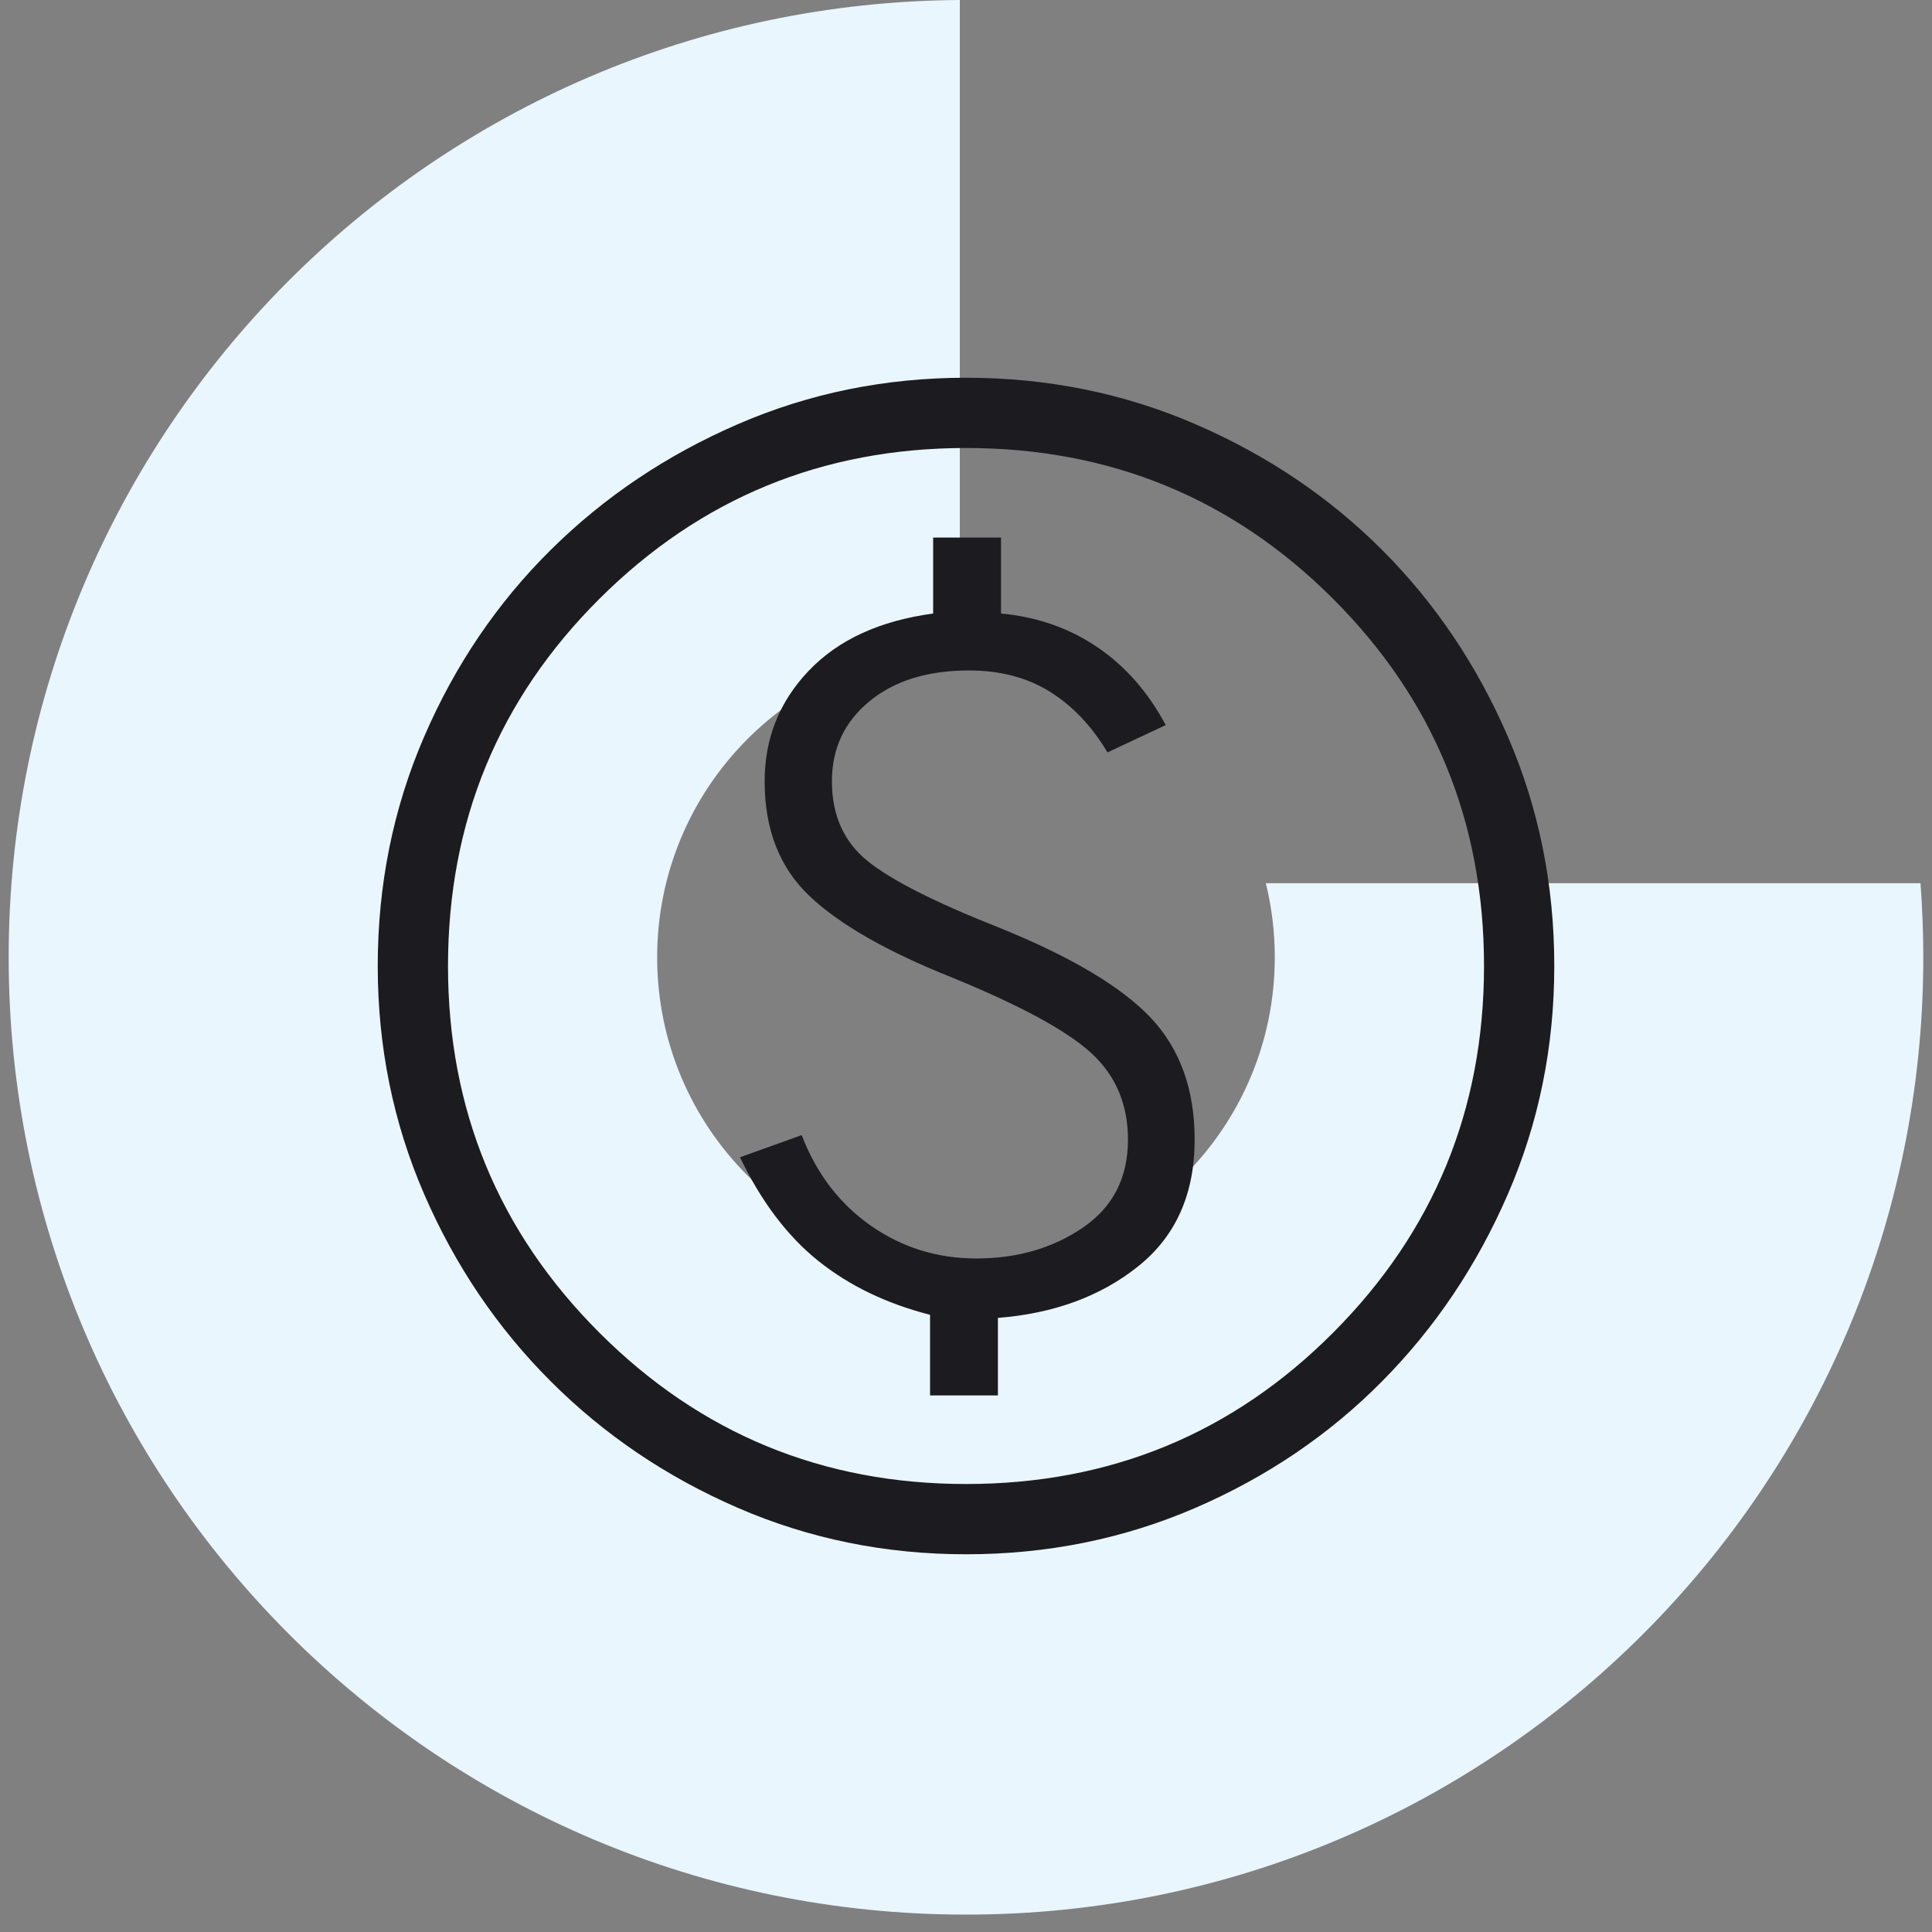
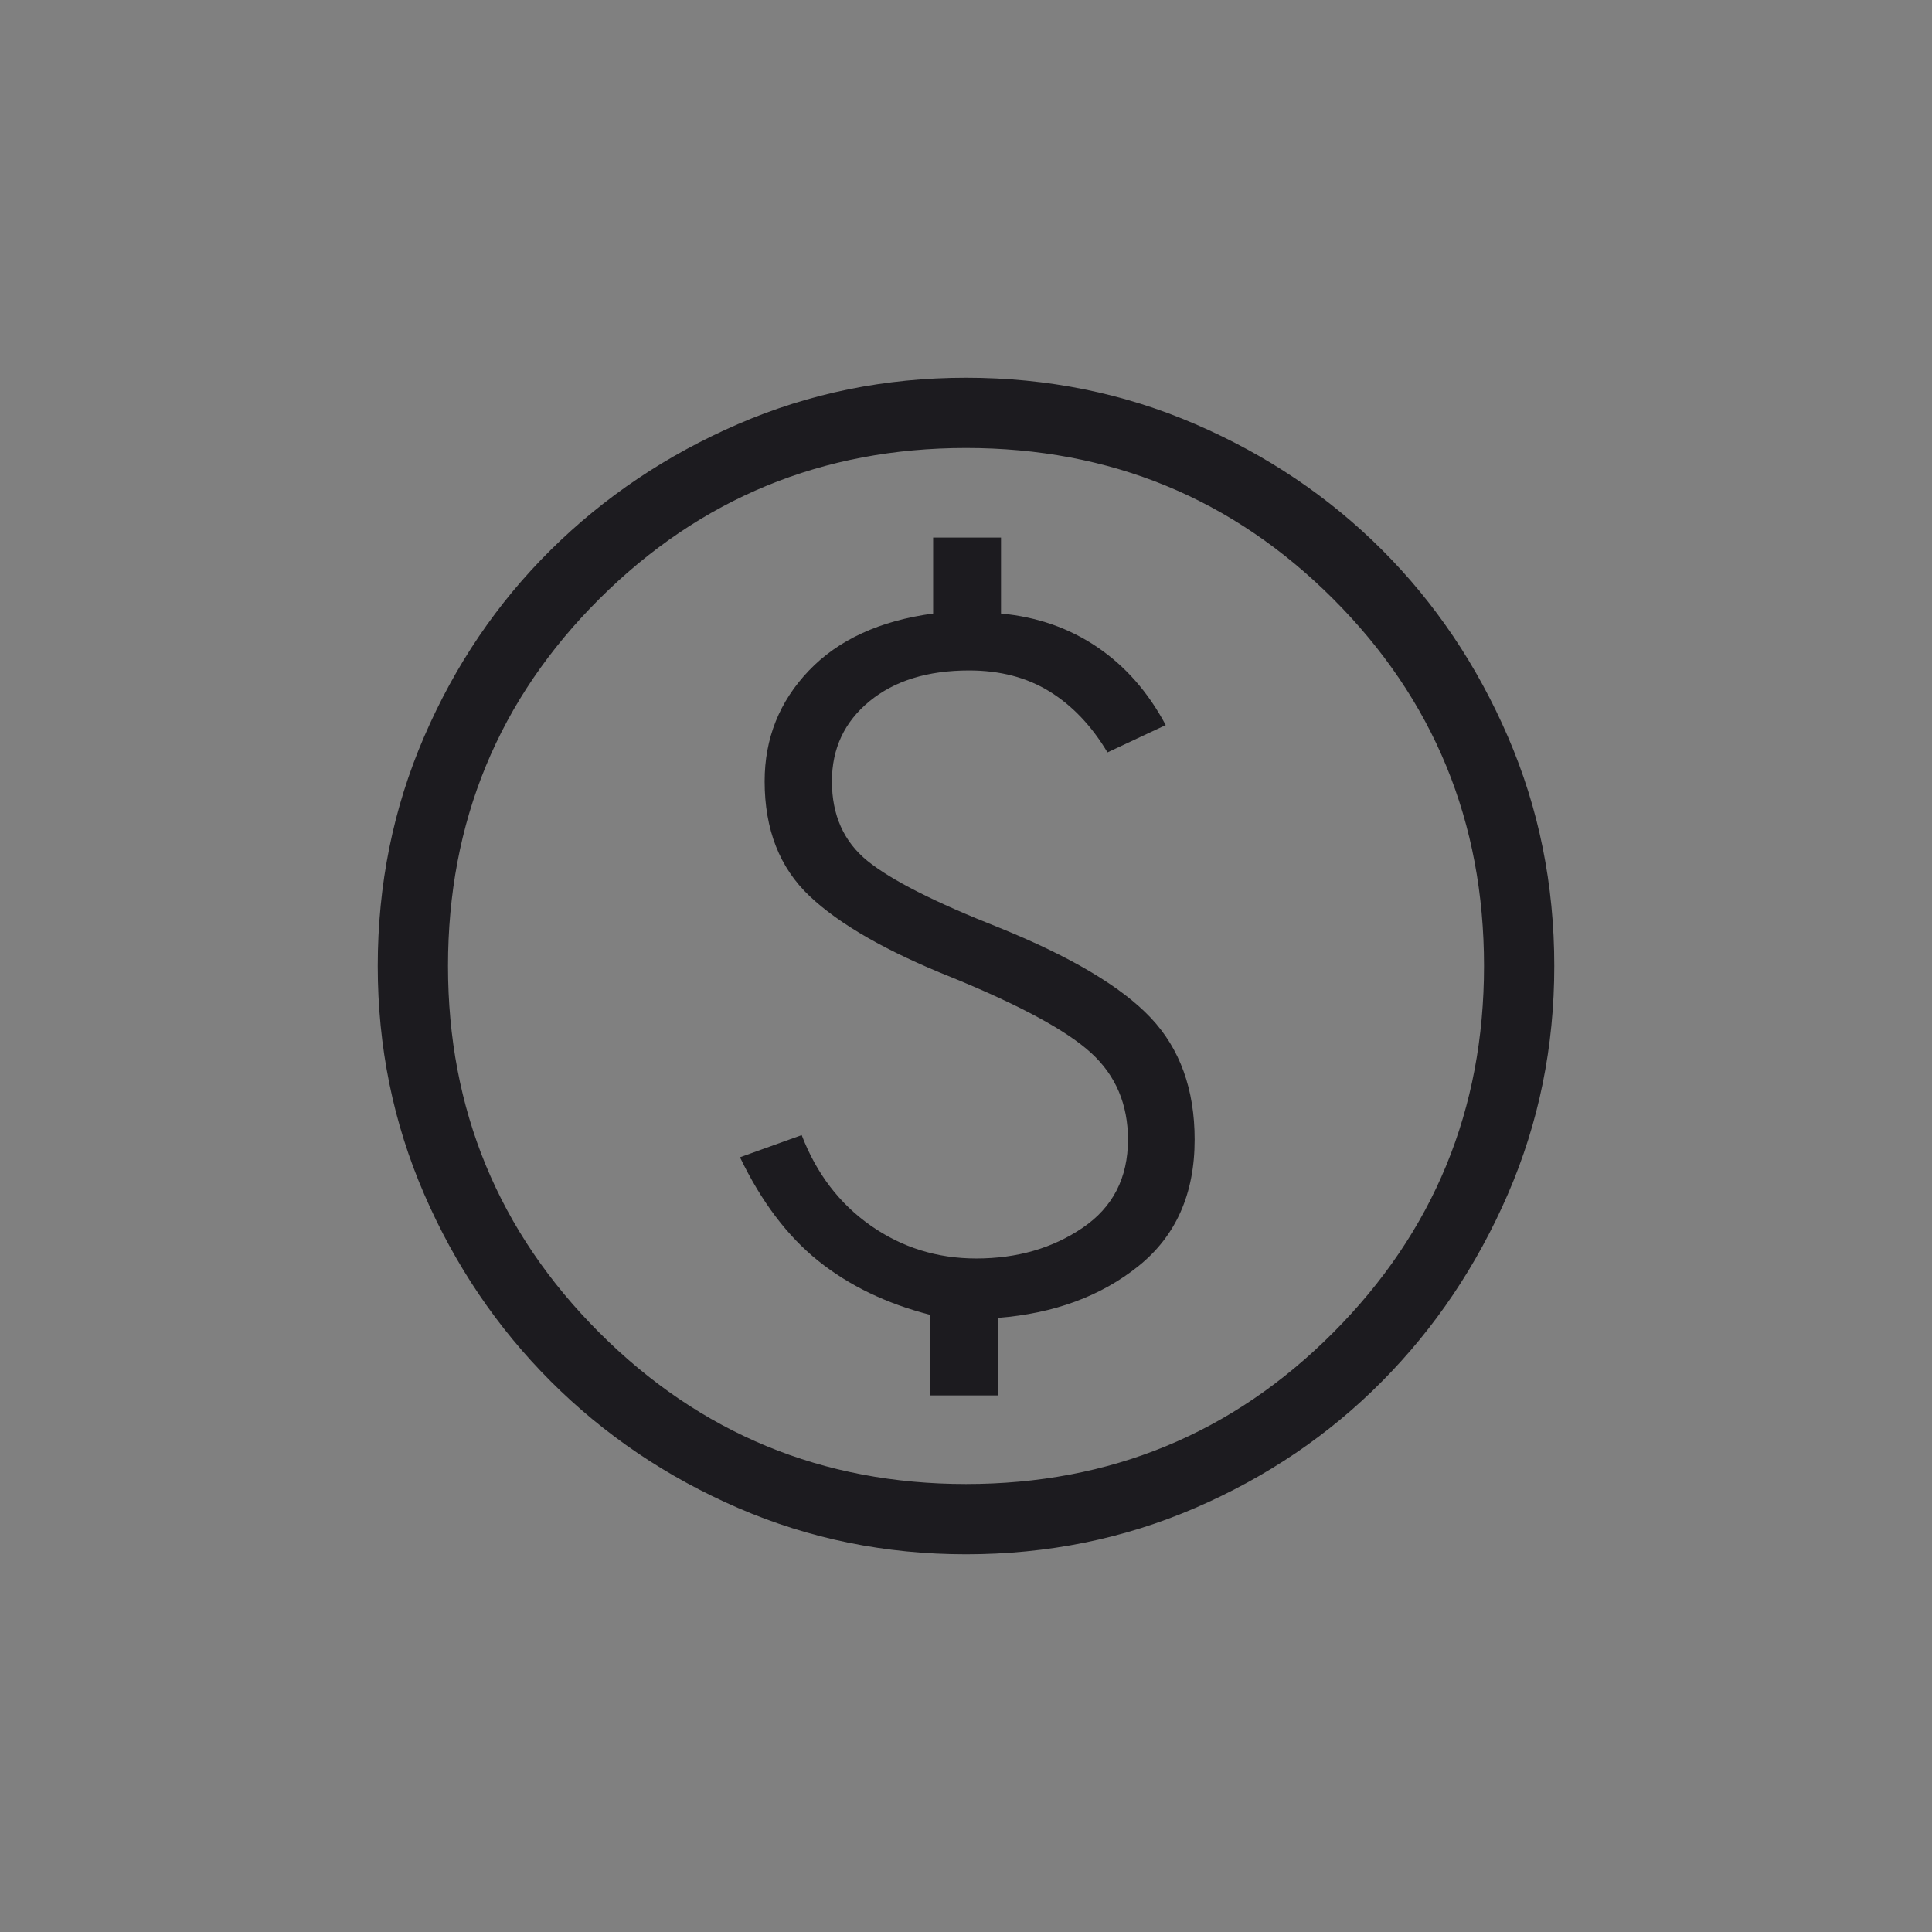
<svg xmlns="http://www.w3.org/2000/svg" width="104" height="104" viewBox="0 0 104 104" fill="none">
  <rect x="0" y="0" width="104" height="104" fill="#808080" stroke="none" />
-   <path fill-rule="evenodd" clip-rule="evenodd" d="M51.668 0C23.36 0.178 0.467 23.181 0.467 51.531C0.467 79.992 23.539 103.064 51.999 103.064C80.46 103.064 103.532 79.992 103.532 51.531C103.532 50.189 103.48 48.859 103.38 47.542H68.14C68.455 48.82 68.622 50.156 68.622 51.531C68.622 60.711 61.179 68.154 51.998 68.154C42.818 68.154 35.375 60.711 35.375 51.531C35.375 42.46 42.64 35.086 51.668 34.91V0Z" fill="#E9F6FD" />
  <mask id="mask0_1339_4515" style="mask-type:alpha" maskUnits="userSpaceOnUse" x="12" y="12" width="80" height="80">
    <rect x="12" y="12" width="80" height="80" fill="#D9D9D9" />
  </mask>
  <g mask="url(#mask0_1339_4515)">
    <path d="M50.065 75.116H53.718V70.943C56.744 70.704 59.266 69.774 61.282 68.155C63.3 66.535 64.308 64.265 64.308 61.346C64.308 58.642 63.519 56.453 61.94 54.782C60.361 53.112 57.633 51.492 53.757 49.924C50.321 48.569 47.967 47.374 46.693 46.341C45.419 45.306 44.782 43.879 44.782 42.058C44.782 40.293 45.456 38.857 46.802 37.751C48.148 36.644 49.937 36.091 52.167 36.091C53.834 36.091 55.278 36.469 56.501 37.225C57.723 37.981 58.761 39.073 59.616 40.501L62.751 39.032C61.806 37.259 60.578 35.859 59.065 34.834C57.552 33.808 55.825 33.206 53.885 33.026V28.936H50.231V33.026C47.355 33.415 45.124 34.441 43.539 36.103C41.953 37.765 41.161 39.75 41.161 42.058C41.161 44.652 41.967 46.712 43.581 48.238C45.194 49.764 47.742 51.221 51.225 52.61C54.926 54.123 57.433 55.483 58.747 56.69C60.062 57.897 60.719 59.449 60.719 61.346C60.719 63.402 59.908 64.982 58.286 66.087C56.664 67.192 54.753 67.744 52.552 67.744C50.45 67.744 48.556 67.154 46.872 65.975C45.188 64.795 43.949 63.172 43.155 61.103L39.834 62.296C40.98 64.68 42.383 66.539 44.046 67.872C45.708 69.206 47.714 70.174 50.065 70.776V75.116ZM52.001 83.667C47.659 83.667 43.567 82.835 39.725 81.171C35.883 79.506 32.523 77.235 29.645 74.356C26.767 71.478 24.495 68.118 22.831 64.276C21.166 60.434 20.334 56.342 20.334 52.001C20.334 47.624 21.166 43.51 22.831 39.658C24.495 35.805 26.767 32.454 29.645 29.603C32.523 26.753 35.883 24.495 39.725 22.831C43.567 21.166 47.659 20.334 52.001 20.334C56.377 20.334 60.491 21.166 64.343 22.831C68.196 24.495 71.548 26.753 74.398 29.603C77.249 32.454 79.506 35.805 81.171 39.658C82.835 43.51 83.667 47.624 83.667 52.001C83.667 56.342 82.835 60.434 81.171 64.276C79.506 68.118 77.249 71.478 74.398 74.356C71.548 77.235 68.196 79.506 64.343 81.171C60.491 82.835 56.377 83.667 52.001 83.667ZM52.001 79.885C59.761 79.885 66.349 77.169 71.763 71.738C77.178 66.306 79.885 59.727 79.885 52.001C79.885 44.24 77.178 37.653 71.763 32.238C66.349 26.824 59.761 24.116 52.001 24.116C44.274 24.116 37.695 26.824 32.263 32.238C26.832 37.653 24.116 44.24 24.116 52.001C24.116 59.727 26.832 66.306 32.263 71.738C37.695 77.169 44.274 79.885 52.001 79.885Z" fill="#1C1B1F" />
  </g>
</svg>